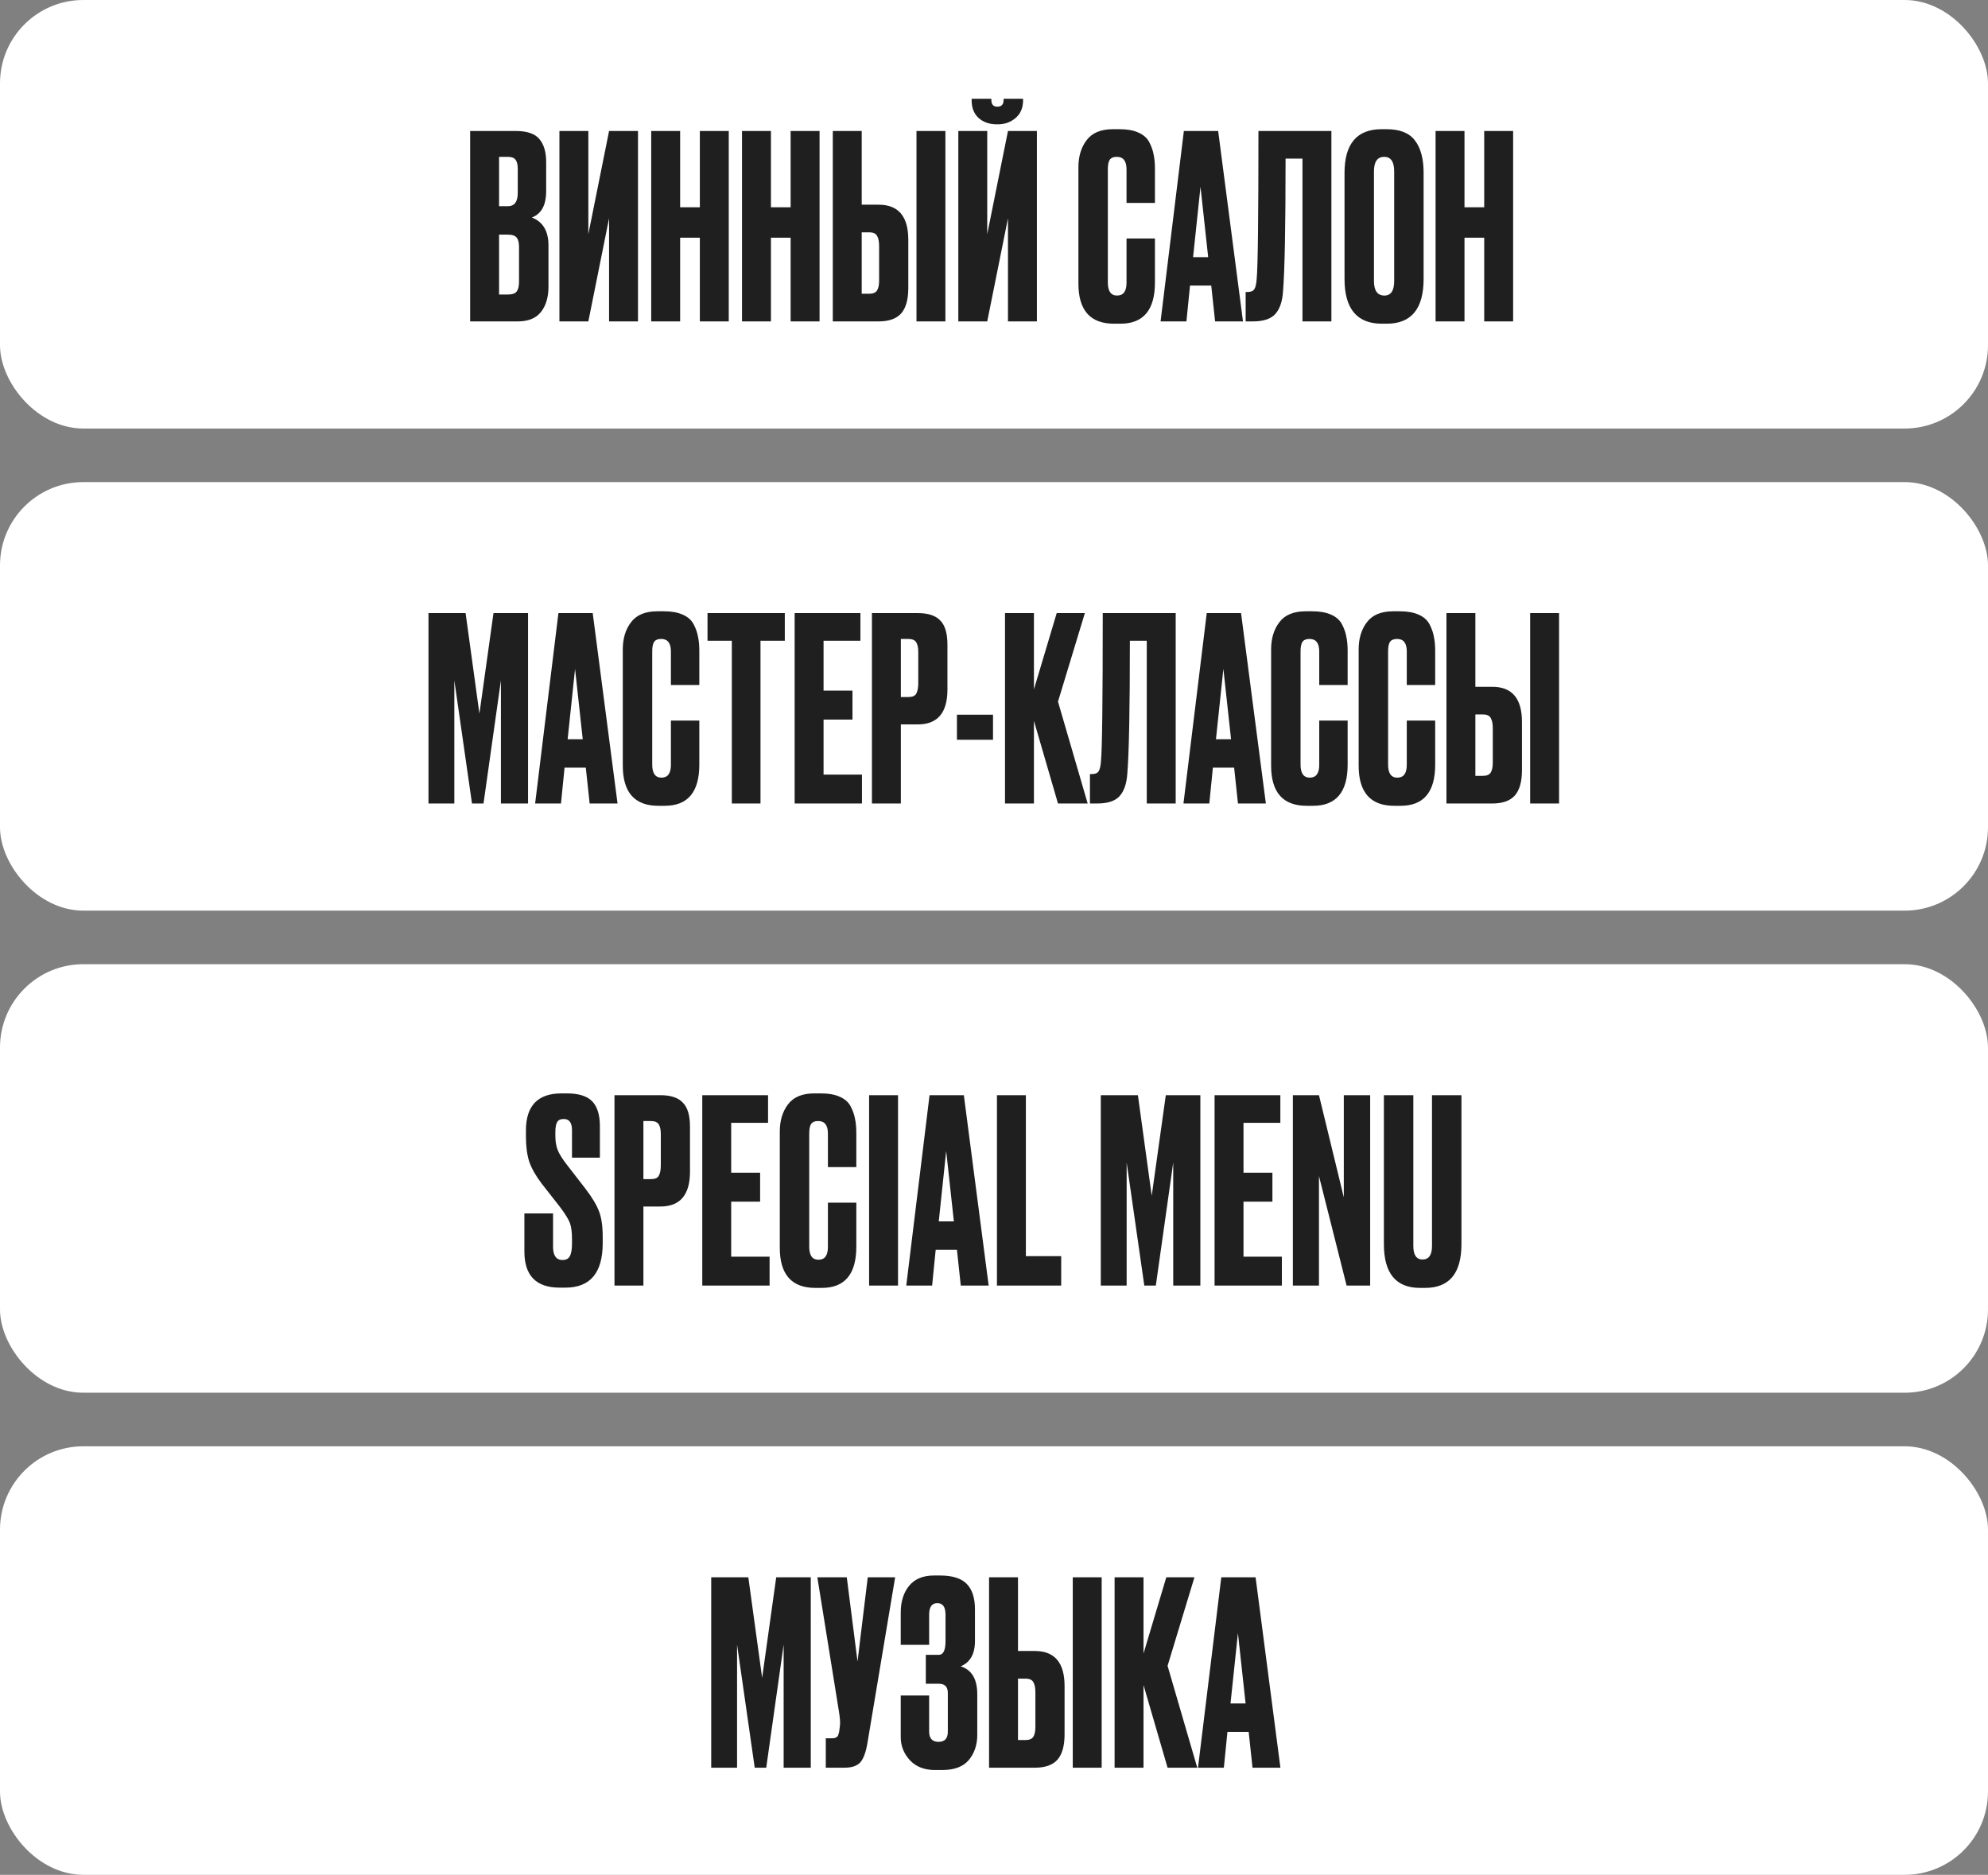
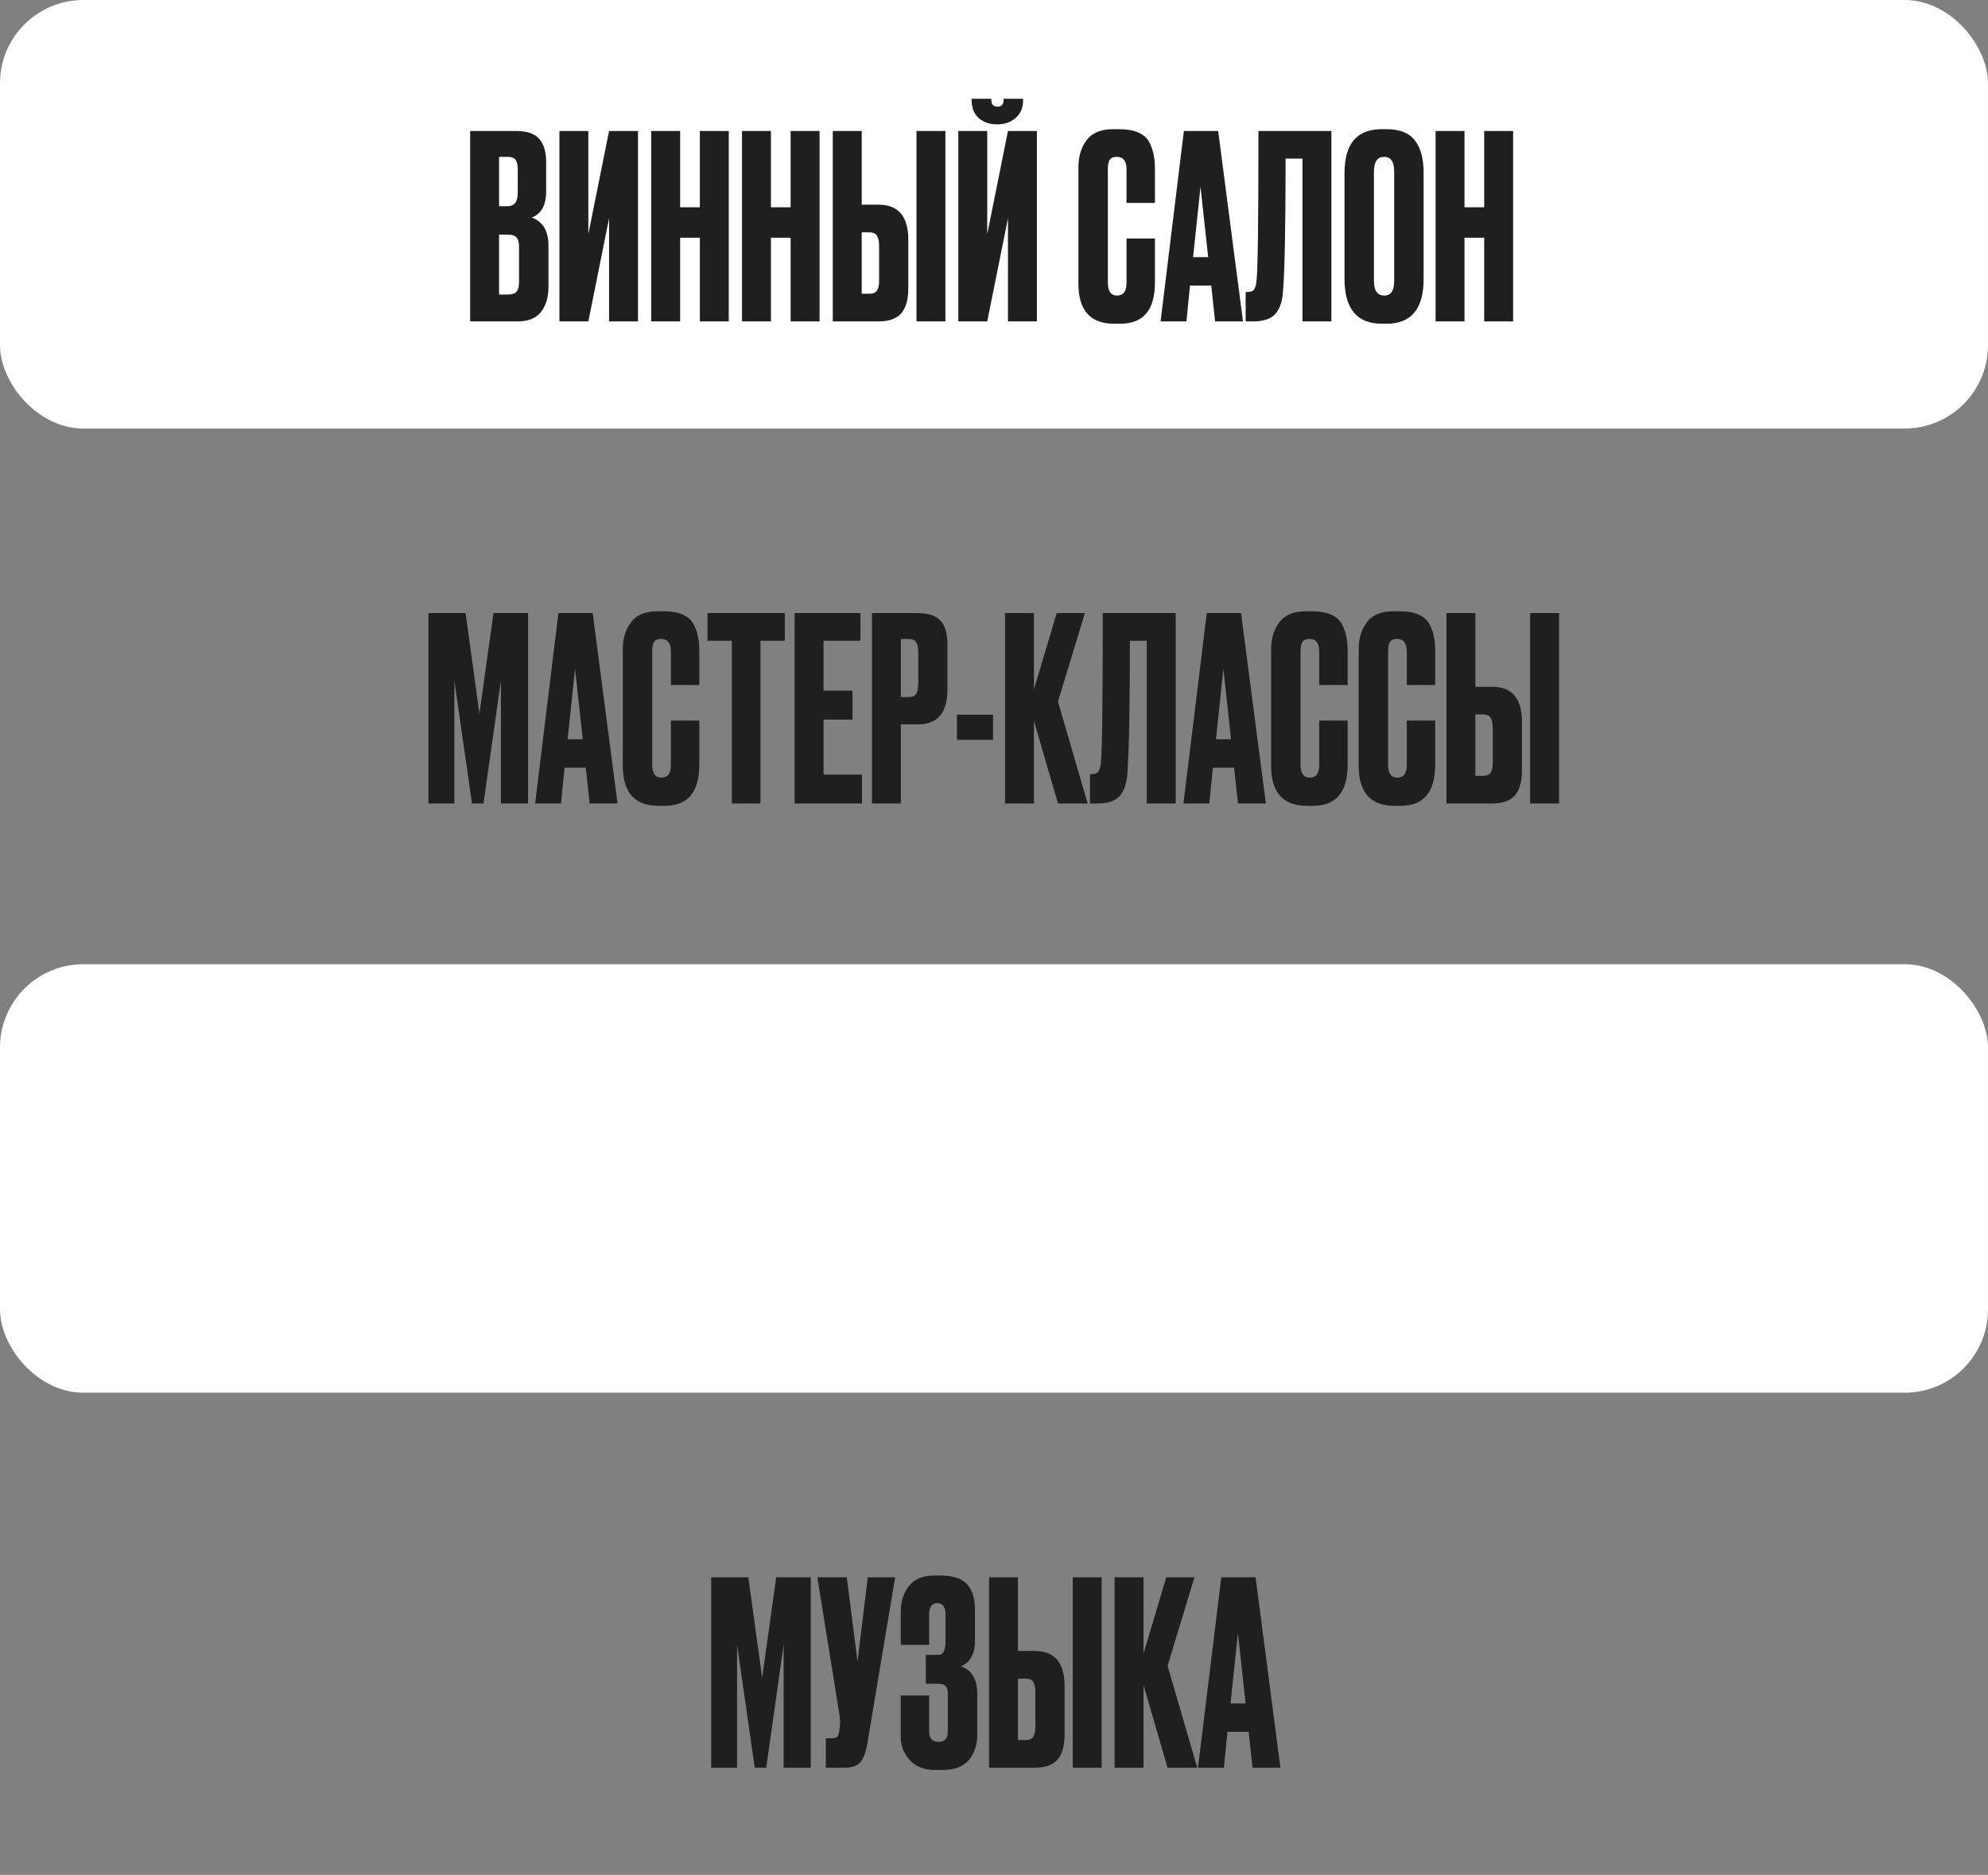
<svg xmlns="http://www.w3.org/2000/svg" width="334" height="315" viewBox="0 0 334 315" fill="none">
  <rect x="0" y="0" width="334" height="315" fill="#808080" stroke="none" />
  <rect y="-0" width="334" height="72" rx="14" fill="white" />
  <path d="M78.989 54V22.008H86.643C88.535 22.008 89.854 22.452 90.599 23.341C91.373 24.23 91.76 25.52 91.76 27.211V32.113C91.76 34.464 90.957 35.94 89.352 36.542C91.215 37.258 92.147 38.821 92.147 41.229V48.152C92.147 49.958 91.717 51.391 90.857 52.452C90.026 53.484 88.736 54 86.987 54H78.989ZM85.31 39.423H83.848V49.485H85.31C86.055 49.485 86.557 49.313 86.815 48.969C87.073 48.625 87.202 48.08 87.202 47.335V41.487C87.202 40.77 87.073 40.254 86.815 39.939C86.557 39.595 86.055 39.423 85.31 39.423ZM85.31 26.351H83.848V34.65H85.31C86.428 34.65 86.987 33.904 86.987 32.414V28.372C86.987 27.655 86.858 27.139 86.6 26.824C86.371 26.509 85.941 26.351 85.31 26.351ZM102.33 54V36.671L98.847 54H93.988V22.008H98.847V39.337L102.33 22.008H107.189V54H102.33ZM114.268 39.939V54H109.409V22.008H114.268V34.822H117.579V22.008H122.438V54H117.579V39.939H114.268ZM129.522 39.939V54H124.663V22.008H129.522V34.822H132.833V22.008H137.692V54H132.833V39.939H129.522ZM144.775 34.392H147.613C150.938 34.392 152.601 36.355 152.601 40.283V48.41C152.601 50.331 152.2 51.749 151.397 52.667C150.594 53.556 149.333 54 147.613 54H139.916V22.008H144.775V34.392ZM144.775 49.356H146.022C146.681 49.356 147.126 49.169 147.355 48.797C147.584 48.424 147.699 47.88 147.699 47.163V41.358C147.699 40.584 147.584 40.011 147.355 39.638C147.154 39.236 146.71 39.036 146.022 39.036H144.775V49.356ZM158.836 22.008V54H153.977V22.008H158.836ZM169.348 54V36.671L165.865 54H161.006V22.008H165.865V39.337L169.348 22.008H174.207V54H169.348ZM167.628 20.89H167.499C166.238 20.89 165.206 20.532 164.403 19.815C163.629 19.098 163.242 18.109 163.242 16.848V16.59H166.553V16.762C166.553 17.536 166.883 17.923 167.542 17.923H167.585C168.273 17.923 168.617 17.536 168.617 16.762V16.59H171.885V16.848C171.885 18.109 171.469 19.098 170.638 19.815C169.807 20.532 168.803 20.89 167.628 20.89ZM189.266 47.507V40.068H194.039V47.464C194.039 52.079 192.104 54.387 188.234 54.387H187.159C183.174 54.387 181.182 52.136 181.182 47.636V28.114C181.182 26.279 181.64 24.76 182.558 23.556C183.475 22.323 184.951 21.707 186.987 21.707H188.105C189.366 21.707 190.412 21.893 191.244 22.266C192.104 22.639 192.72 23.183 193.093 23.9C193.465 24.616 193.709 25.319 193.824 26.007C193.967 26.666 194.039 27.454 194.039 28.372V34.091H189.266V28.458C189.266 27.053 188.721 26.351 187.632 26.351C187.058 26.351 186.657 26.523 186.428 26.867C186.227 27.182 186.127 27.712 186.127 28.458V47.464C186.127 48.926 186.643 49.657 187.675 49.657C188.735 49.657 189.266 48.94 189.266 47.507ZM204.145 54L203.5 47.98H199.931L199.329 54H194.986L198.899 22.008H204.661L208.832 54H204.145ZM201.694 31.382L200.447 43.207H202.984L201.694 31.382ZM218.825 54V26.652H215.987C215.987 38.09 215.844 45.529 215.557 48.969C215.443 50.689 214.998 51.965 214.224 52.796C213.479 53.599 212.232 54 210.483 54H209.279V49.055H209.623C210.168 49.055 210.541 48.897 210.741 48.582C210.942 48.267 211.071 47.708 211.128 46.905C211.329 44.984 211.429 36.685 211.429 22.008H223.684V54H218.825ZM239.178 29.017V46.862C239.178 51.879 237.114 54.387 232.986 54.387H232.169C227.984 54.387 225.891 51.879 225.891 46.862V29.06C225.891 24.158 227.97 21.707 232.126 21.707H232.943C235.179 21.707 236.77 22.337 237.716 23.599C238.691 24.86 239.178 26.666 239.178 29.017ZM234.233 47.206V28.802C234.233 27.168 233.674 26.351 232.556 26.351C231.41 26.351 230.836 27.168 230.836 28.802V47.206C230.836 48.84 231.424 49.657 232.599 49.657C233.689 49.657 234.233 48.84 234.233 47.206ZM246.047 39.939V54H241.188V22.008H246.047V34.822H249.358V22.008H254.217V54H249.358V39.939H246.047Z" fill="#1F1F1F" />
-   <rect y="81" width="334" height="72" rx="14" fill="white" />
  <path d="M71.989 135V103.008H78.224L80.546 119.907L82.911 103.008H88.716V135H84.158V114.317L81.234 135H79.299L76.332 114.317V135H71.989ZM99.065 135L98.42 128.98H94.851L94.249 135H89.906L93.819 103.008H99.581L103.752 135H99.065ZM96.614 112.382L95.367 124.207H97.904L96.614 112.382ZM112.718 128.507V121.068H117.491V128.464C117.491 133.079 115.556 135.387 111.686 135.387H110.611C106.626 135.387 104.634 133.137 104.634 128.636V109.114C104.634 107.279 105.093 105.76 106.01 104.556C106.927 103.323 108.404 102.707 110.439 102.707H111.557C112.818 102.707 113.865 102.893 114.696 103.266C115.556 103.639 116.172 104.183 116.545 104.9C116.918 105.617 117.161 106.319 117.276 107.007C117.419 107.666 117.491 108.455 117.491 109.372V115.091H112.718V109.458C112.718 108.053 112.173 107.351 111.084 107.351C110.511 107.351 110.109 107.523 109.88 107.867C109.679 108.182 109.579 108.713 109.579 109.458V128.464C109.579 129.926 110.095 130.657 111.127 130.657C112.188 130.657 112.718 129.94 112.718 128.507ZM118.868 103.008H131.854V107.652H127.769V135H122.953V107.652H118.868V103.008ZM133.506 103.008H144.557V107.652H138.365V116.037H143.224V120.896H138.365V130.141H144.815V135H133.506V103.008ZM154.189 121.713H151.351V135H146.492V103.008H154.189C155.937 103.008 157.199 103.424 157.973 104.255C158.775 105.058 159.177 106.405 159.177 108.297V115.865C159.177 119.764 157.514 121.713 154.189 121.713ZM151.351 107.351V117.112H152.598C153.286 117.112 153.73 116.926 153.931 116.553C154.16 116.152 154.275 115.564 154.275 114.79V109.544C154.275 108.827 154.16 108.283 153.931 107.91C153.701 107.537 153.257 107.351 152.598 107.351H151.351ZM160.772 120.079H166.835V124.293H160.772V120.079ZM177.751 135L173.709 121.111V135H168.85V103.008H173.709V115.822L177.536 103.008H182.266L177.751 117.886L182.739 135H177.751ZM192.667 135V107.652H189.829C189.829 119.09 189.685 126.529 189.399 129.969C189.284 131.689 188.84 132.965 188.066 133.796C187.32 134.599 186.073 135 184.325 135H183.121V130.055H183.465C184.009 130.055 184.382 129.897 184.583 129.582C184.783 129.267 184.912 128.708 184.97 127.905C185.17 125.984 185.271 117.685 185.271 103.008H197.526V135H192.667ZM207.989 135L207.344 128.98H203.775L203.173 135H198.83L202.743 103.008H208.505L212.676 135H207.989ZM205.538 112.382L204.291 124.207H206.828L205.538 112.382ZM221.642 128.507V121.068H226.415V128.464C226.415 133.079 224.48 135.387 220.61 135.387H219.535C215.551 135.387 213.558 133.137 213.558 128.636V109.114C213.558 107.279 214.017 105.76 214.934 104.556C215.852 103.323 217.328 102.707 219.363 102.707H220.481C221.743 102.707 222.789 102.893 223.62 103.266C224.48 103.639 225.097 104.183 225.469 104.9C225.842 105.617 226.086 106.319 226.2 107.007C226.344 107.666 226.415 108.455 226.415 109.372V115.091H221.642V109.458C221.642 108.053 221.098 107.351 220.008 107.351C219.435 107.351 219.034 107.523 218.804 107.867C218.604 108.182 218.503 108.713 218.503 109.458V128.464C218.503 129.926 219.019 130.657 220.051 130.657C221.112 130.657 221.642 129.94 221.642 128.507ZM236.35 128.507V121.068H241.123V128.464C241.123 133.079 239.188 135.387 235.318 135.387H234.243C230.258 135.387 228.266 133.137 228.266 128.636V109.114C228.266 107.279 228.724 105.76 229.642 104.556C230.559 103.323 232.035 102.707 234.071 102.707H235.189C236.45 102.707 237.496 102.893 238.328 103.266C239.188 103.639 239.804 104.183 240.177 104.9C240.549 105.617 240.793 106.319 240.908 107.007C241.051 107.666 241.123 108.455 241.123 109.372V115.091H236.35V109.458C236.35 108.053 235.805 107.351 234.716 107.351C234.142 107.351 233.741 107.523 233.512 107.867C233.311 108.182 233.211 108.713 233.211 109.458V128.464C233.211 129.926 233.727 130.657 234.759 130.657C235.819 130.657 236.35 129.94 236.35 128.507ZM247.875 115.392H250.713C254.038 115.392 255.701 117.356 255.701 121.283V129.41C255.701 131.331 255.3 132.75 254.497 133.667C253.694 134.556 252.433 135 250.713 135H243.016V103.008H247.875V115.392ZM247.875 130.356H249.122C249.781 130.356 250.226 130.17 250.455 129.797C250.684 129.424 250.799 128.88 250.799 128.163V122.358C250.799 121.584 250.684 121.011 250.455 120.638C250.254 120.237 249.81 120.036 249.122 120.036H247.875V130.356ZM261.936 103.008V135H257.077V103.008H261.936Z" fill="#1F1F1F" />
  <rect y="162" width="334" height="72" rx="14" fill="white" />
-   <path d="M94.337 183.707H95.24C97.218 183.707 98.637 184.151 99.497 185.04C100.357 185.929 100.787 187.333 100.787 189.254V194.5H96.1V189.899C96.1 188.638 95.641 188.007 94.724 188.007C94.179 188.007 93.807 188.179 93.606 188.523C93.405 188.867 93.305 189.44 93.305 190.243V190.845C93.305 191.762 93.434 192.551 93.692 193.21C93.95 193.869 94.48 194.715 95.283 195.747L98.379 199.746C99.497 201.208 100.257 202.484 100.658 203.573C101.059 204.634 101.26 206.053 101.26 207.83V208.862C101.26 213.85 99.167 216.344 94.982 216.344H94.036C90.08 216.344 88.102 214.323 88.102 210.281V203.874H92.918V209.464C92.918 210.955 93.448 211.7 94.509 211.7C95.082 211.7 95.484 211.499 95.713 211.098C95.971 210.668 96.1 209.951 96.1 208.948V208.217C96.1 207.042 95.985 206.139 95.756 205.508C95.527 204.877 94.982 203.989 94.122 202.842L91.026 198.886C90.023 197.567 89.32 196.335 88.919 195.188C88.546 194.013 88.36 192.608 88.36 190.974V189.942C88.36 185.785 90.352 183.707 94.337 183.707ZM110.935 202.713H108.097V216H103.238V184.008H110.935C112.684 184.008 113.945 184.424 114.719 185.255C115.522 186.058 115.923 187.405 115.923 189.297V196.865C115.923 200.764 114.261 202.713 110.935 202.713ZM108.097 188.351V198.112H109.344C110.032 198.112 110.477 197.926 110.677 197.553C110.907 197.152 111.021 196.564 111.021 195.79V190.544C111.021 189.827 110.907 189.283 110.677 188.91C110.448 188.537 110.004 188.351 109.344 188.351H108.097ZM117.988 184.008H129.039V188.652H122.847V197.037H127.706V201.896H122.847V211.141H129.297V216H117.988V184.008ZM139.096 209.507V202.068H143.869V209.464C143.869 214.079 141.934 216.387 138.064 216.387H136.989C133.005 216.387 131.012 214.137 131.012 209.636V190.114C131.012 188.279 131.471 186.76 132.388 185.556C133.306 184.323 134.782 183.707 136.817 183.707H137.935C139.197 183.707 140.243 183.893 141.074 184.266C141.934 184.639 142.551 185.183 142.923 185.9C143.296 186.617 143.54 187.319 143.654 188.007C143.798 188.666 143.869 189.455 143.869 190.372V196.091H139.096V190.458C139.096 189.053 138.552 188.351 137.462 188.351C136.889 188.351 136.488 188.523 136.258 188.867C136.058 189.182 135.957 189.713 135.957 190.458V209.464C135.957 210.926 136.473 211.657 137.505 211.657C138.566 211.657 139.096 210.94 139.096 209.507ZM150.876 184.008V216H146.017V184.008H150.876ZM161.418 216L160.773 209.98H157.204L156.602 216H152.259L156.172 184.008H161.934L166.105 216H161.418ZM158.967 193.382L157.72 205.207H160.257L158.967 193.382ZM167.495 184.008H172.354V211.055H178.288V216H167.495V184.008ZM184.942 216V184.008H191.177L193.499 200.907L195.864 184.008H201.669V216H197.111V195.317L194.187 216H192.252L189.285 195.317V216H184.942ZM204.058 184.008H215.109V188.652H208.917V197.037H213.776V201.896H208.917V211.141H215.367V216H204.058V184.008ZM217.212 184.008H221.598L225.769 201.165V184.008H230.198V216H226.242L221.598 197.596V216H217.212V184.008ZM232.505 209.034V184.008H237.45V209.335C237.45 210.854 237.966 211.614 238.998 211.614C240.059 211.614 240.589 210.854 240.589 209.335V184.008H245.534V209.034C245.534 213.936 243.499 216.387 239.428 216.387H238.568C234.526 216.387 232.505 213.936 232.505 209.034Z" fill="#1F1F1F" />
-   <rect y="243" width="334" height="72" rx="14" fill="white" />
  <path d="M119.489 297V265.008H125.724L128.046 281.907L130.411 265.008H136.216V297H131.658V276.317L128.734 297H126.799L123.832 276.317V297H119.489ZM150.392 265.008L145.748 292.786C145.49 294.363 145.088 295.466 144.544 296.097C143.999 296.699 143.11 297 141.878 297H138.739V292.055H139.857C140.115 292.055 140.315 292.012 140.459 291.926C140.631 291.84 140.745 291.725 140.803 291.582C140.86 291.439 140.917 291.252 140.975 291.023L141.104 290.034C141.19 289.518 141.132 288.658 140.932 287.454L137.32 265.008H142.265L144.071 279.155L145.791 265.008H150.392ZM156.104 271.286V276.36H151.331V270.942C151.331 269.079 151.804 267.574 152.75 266.427C153.696 265.28 155.087 264.707 156.921 264.707H157.91C160.003 264.707 161.508 265.18 162.425 266.126C163.343 267.072 163.801 268.491 163.801 270.383V275.715C163.801 277.894 162.999 279.313 161.393 279.972C163.257 280.545 164.188 282.108 164.188 284.659V291.496C164.188 293.159 163.715 294.563 162.769 295.71C161.823 296.828 160.347 297.387 158.34 297.387H157.05C155.273 297.387 153.868 296.828 152.836 295.71C151.833 294.592 151.331 293.316 151.331 291.883V284.874H156.104V290.937C156.104 292.084 156.635 292.657 157.695 292.657C158.727 292.657 159.243 292.084 159.243 290.937V284.444C159.243 283.412 158.742 282.896 157.738 282.896H155.545V278.037H157.738C158.484 278.037 158.856 277.263 158.856 275.715V271.286C158.856 269.996 158.398 269.351 157.48 269.351C156.563 269.351 156.104 269.996 156.104 271.286ZM171.03 277.392H173.868C177.193 277.392 178.856 279.356 178.856 283.283V291.41C178.856 293.331 178.454 294.75 177.652 295.667C176.849 296.556 175.588 297 173.868 297H166.171V265.008H171.03V277.392ZM171.03 292.356H172.277C172.936 292.356 173.38 292.17 173.61 291.797C173.839 291.424 173.954 290.88 173.954 290.163V284.358C173.954 283.584 173.839 283.011 173.61 282.638C173.409 282.237 172.965 282.036 172.277 282.036H171.03V292.356ZM185.091 265.008V297H180.232V265.008H185.091ZM196.162 297L192.12 283.111V297H187.261V265.008H192.12V277.822L195.947 265.008H200.677L196.162 279.886L201.15 297H196.162ZM210.433 297L209.788 290.98H206.219L205.617 297H201.274L205.187 265.008H210.949L215.12 297H210.433ZM207.982 274.382L206.735 286.207H209.272L207.982 274.382Z" fill="#1F1F1F" />
</svg>